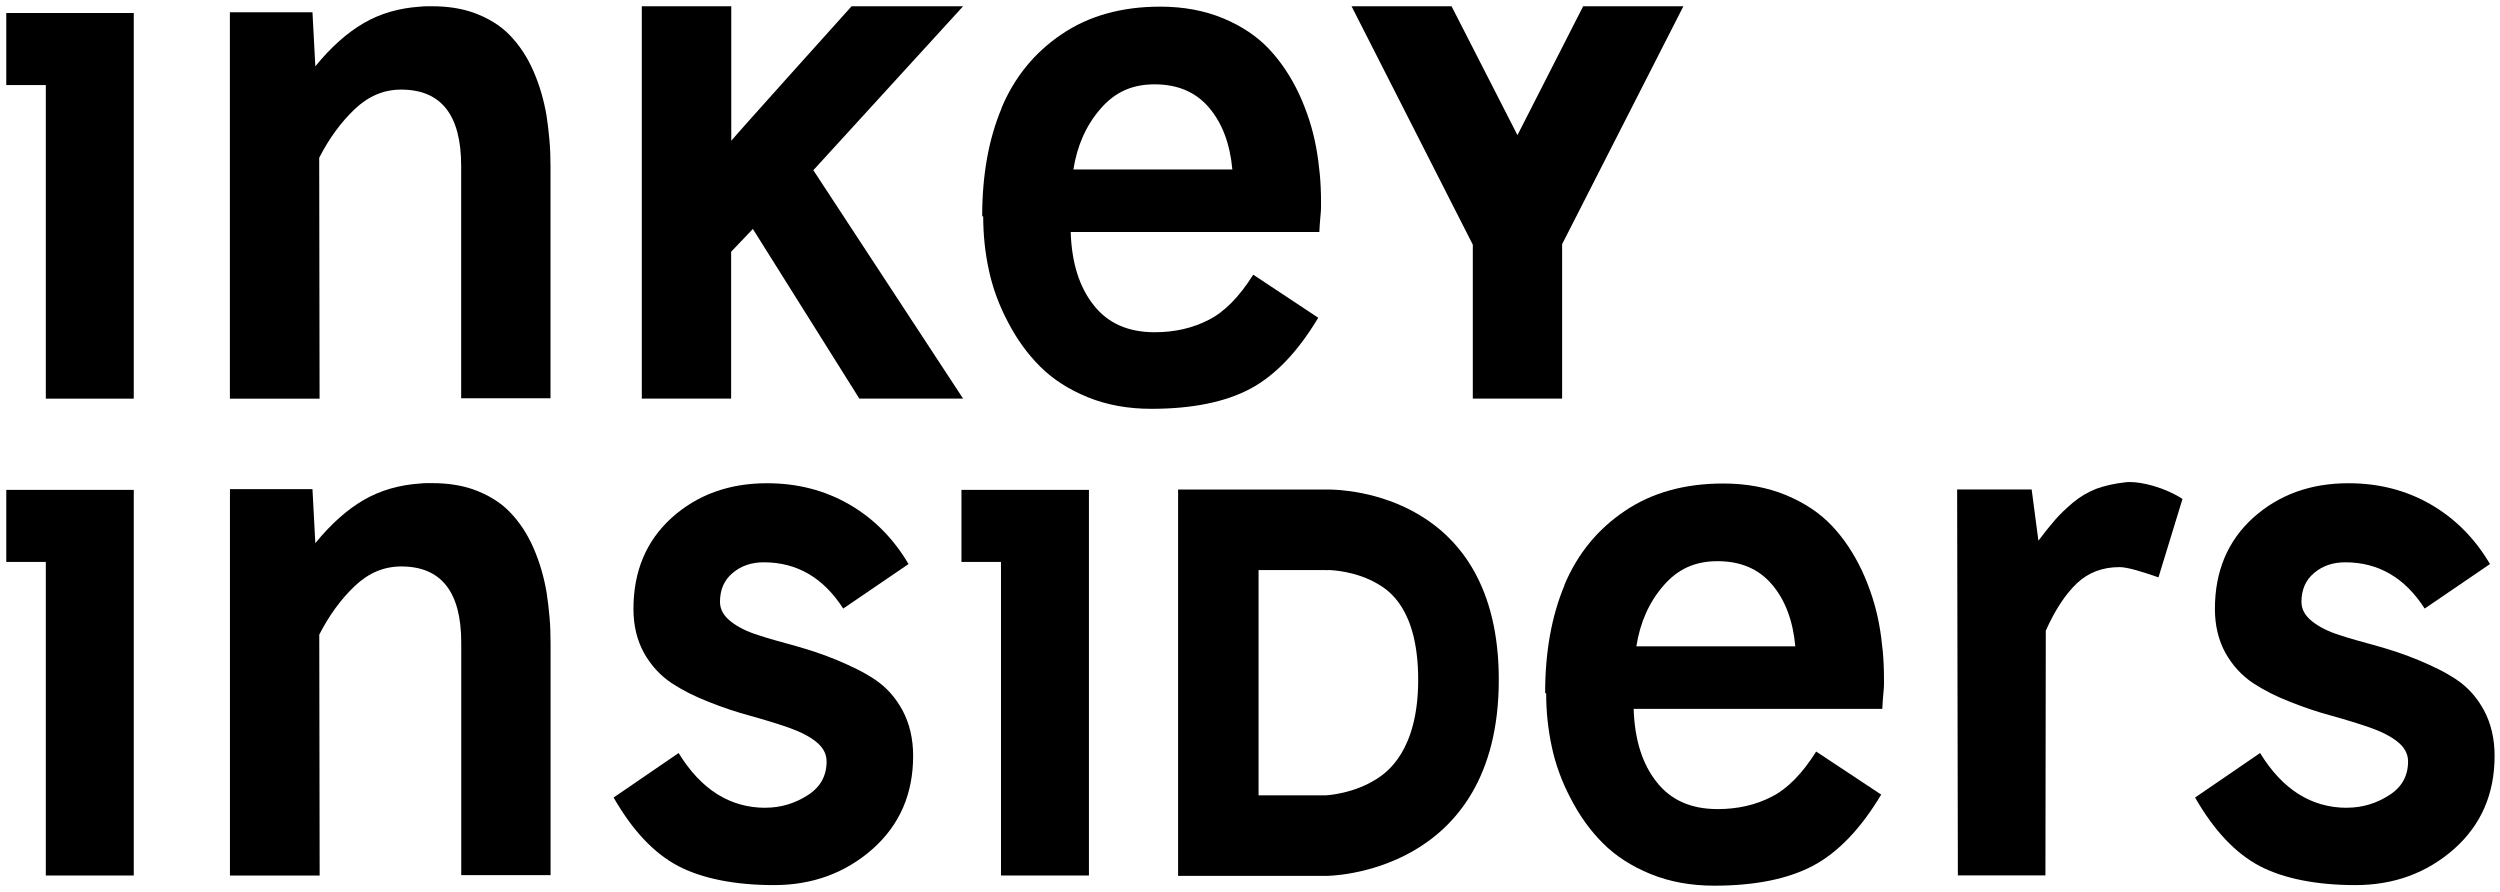
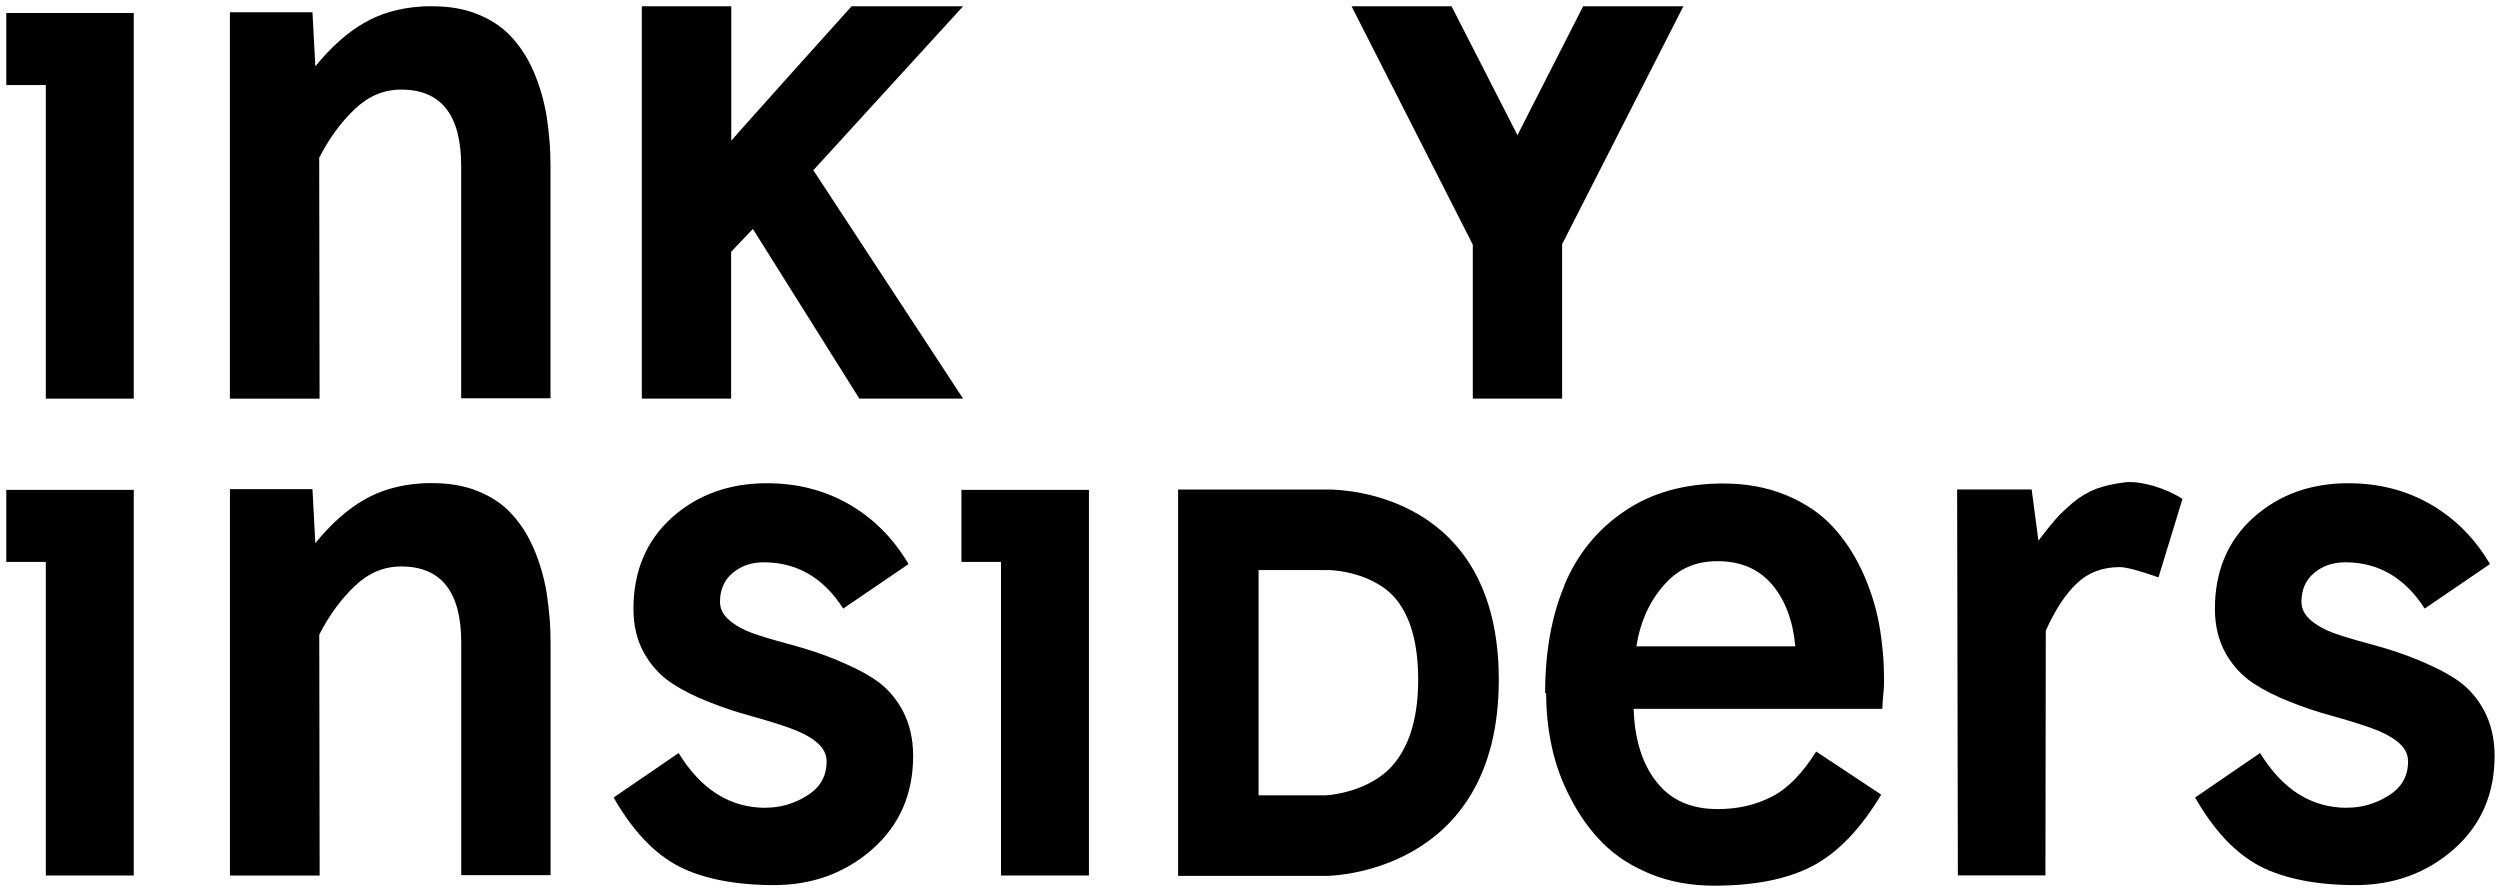
<svg xmlns="http://www.w3.org/2000/svg" width="199" height="71" viewBox="0 0 199 71" fill="none">
  <path d="M10.647 1.036V31.732H3.647V6.771H0.5V1.036H10.647Z" fill="black" />
  <path d="M24.873 0.978L25.1 5.279C26.353 3.74 27.647 2.592 28.982 1.823C30.287 1.071 31.773 0.64 33.446 0.529C33.615 0.512 33.784 0.5 33.953 0.5H34.431C35.59 0.5 36.651 0.657 37.607 0.978C38.825 1.409 39.81 2.009 40.556 2.779C41.343 3.583 41.978 4.55 42.468 5.675C42.957 6.8 43.301 7.989 43.511 9.248C43.604 9.866 43.68 10.507 43.738 11.171C43.796 11.835 43.82 12.523 43.82 13.234V31.703H36.709V13.205C36.709 9.155 35.118 7.132 31.93 7.132C30.561 7.132 29.337 7.645 28.247 8.677C27.14 9.726 26.196 11.02 25.409 12.558L25.438 31.732H18.299V0.978H24.879H24.873Z" fill="black" />
  <path d="M58.209 0.5V11.206C58.402 10.926 67.785 0.5 67.785 0.5H76.661L64.742 13.549L76.661 31.727H68.402L59.928 18.223L58.198 20.041V31.727H51.087V0.5H58.198H58.209Z" fill="black" />
-   <path d="M79.709 8.624C80.74 6.153 82.343 4.183 84.517 2.72C86.673 1.258 89.284 0.529 92.361 0.529C94.197 0.529 95.864 0.838 97.362 1.456C98.842 2.073 100.06 2.889 101.016 3.903C101.954 4.894 102.747 6.089 103.405 7.476C104.041 8.863 104.495 10.268 104.757 11.69C104.891 12.401 104.985 13.123 105.055 13.852C105.125 14.58 105.154 15.332 105.154 16.102V16.521C105.154 16.597 105.154 16.696 105.142 16.818C105.13 16.941 105.119 17.092 105.101 17.285C105.066 17.658 105.037 18.054 105.02 18.468H85.228C85.303 20.904 85.91 22.845 87.052 24.284C88.177 25.729 89.797 26.446 91.912 26.446C93.504 26.446 94.937 26.12 96.213 25.461C97.472 24.826 98.65 23.625 99.757 21.865L104.932 25.292C103.318 27.991 101.523 29.873 99.535 30.94C97.531 32.006 94.896 32.542 91.638 32.542C89.785 32.542 88.095 32.233 86.58 31.616C85.064 30.998 83.8 30.182 82.786 29.168C81.772 28.154 80.938 26.994 80.227 25.625C79.516 24.278 79.009 22.897 78.712 21.492C78.415 20.123 78.263 18.701 78.263 17.221H78.182C78.182 13.939 78.695 11.072 79.726 8.618L79.709 8.624ZM96.237 8.566C95.188 7.33 93.742 6.713 91.907 6.713C90.071 6.713 88.73 7.359 87.606 8.653C86.463 9.965 85.741 11.579 85.443 13.491H98.096C97.909 11.451 97.292 9.807 96.243 8.572L96.237 8.566Z" fill="black" />
  <path d="M120.79 10.757L126.018 0.5H133.997L124.345 19.435V31.727H117.235V19.476L107.584 0.5H115.545C117.276 3.88 120.761 10.705 120.79 10.757Z" fill="black" />
  <path d="M161.721 38.965L162.257 43.038C162.781 42.345 163.23 41.785 163.609 41.354C163.947 40.964 164.413 40.509 165.013 40.002C165.573 39.536 166.196 39.169 166.867 38.906C167.543 38.662 168.289 38.493 169.116 38.399C169.21 38.382 169.349 38.37 169.536 38.37C170.06 38.37 170.69 38.475 171.418 38.679C172.298 38.941 173.068 39.285 173.726 39.717L171.815 45.958C170.276 45.416 169.244 45.142 168.72 45.142C167.374 45.142 166.249 45.562 165.346 46.407C164.425 47.27 163.591 48.534 162.845 50.201L162.816 69.684H155.846L155.788 38.959H161.721V38.965Z" fill="black" />
  <path d="M10.647 38.994V69.69H3.647V44.729H0.5V38.994H10.647Z" fill="black" />
  <path d="M24.872 38.936L25.1 43.237C26.353 41.698 27.646 40.55 28.981 39.781C30.292 39.029 31.784 38.598 33.451 38.487C33.62 38.469 33.789 38.458 33.958 38.458H34.436C35.596 38.458 36.657 38.615 37.612 38.936C38.831 39.367 39.815 39.967 40.561 40.737C41.348 41.541 41.983 42.508 42.473 43.633C42.962 44.758 43.306 45.947 43.516 47.206C43.609 47.824 43.685 48.465 43.743 49.129C43.802 49.793 43.825 50.481 43.825 51.192V69.661H36.715V51.163C36.715 47.112 35.124 45.09 31.936 45.09C30.566 45.09 29.343 45.603 28.253 46.635C27.145 47.684 26.201 48.977 25.414 50.516L25.444 69.69H18.304V38.936H24.884H24.872Z" fill="black" />
  <path d="M60.931 64.294C62.131 64.294 63.244 63.968 64.276 63.309C65.29 62.674 65.797 61.771 65.797 60.611C65.797 60.011 65.517 59.486 64.952 59.037C64.41 58.606 63.676 58.233 62.761 57.913C61.898 57.615 60.896 57.301 59.753 56.986C58.646 56.689 57.55 56.322 56.466 55.89C55.342 55.459 54.339 54.952 53.459 54.375C52.562 53.775 51.827 52.976 51.268 51.986C50.708 50.971 50.423 49.8 50.423 48.471C50.423 45.476 51.437 43.057 53.459 41.221C55.499 39.385 58.034 38.465 61.047 38.465C63.466 38.465 65.645 39.024 67.598 40.149C69.544 41.274 71.118 42.859 72.319 44.899L67.12 48.442C65.546 45.988 63.437 44.759 60.797 44.759C59.823 44.759 58.996 45.038 58.325 45.604C57.649 46.163 57.311 46.933 57.311 47.912C57.311 48.495 57.591 49.007 58.156 49.456C58.716 49.905 59.45 50.272 60.348 50.552C60.797 50.703 61.274 50.849 61.782 50.989C62.288 51.129 62.813 51.275 63.355 51.426C63.897 51.578 64.445 51.746 64.999 51.933C65.552 52.12 66.1 52.329 66.642 52.551C67.184 52.778 67.709 53.017 68.216 53.268C68.723 53.518 69.201 53.798 69.649 54.095C70.547 54.696 71.281 55.511 71.841 56.543C72.4 57.592 72.686 58.804 72.686 60.168C72.686 63.204 71.608 65.675 69.451 67.587C67.277 69.499 64.66 70.454 61.607 70.454C58.553 70.454 55.919 69.947 53.989 68.939C52.06 67.925 50.347 66.107 48.843 63.484L54.019 59.941C55.796 62.843 58.104 64.3 60.936 64.3L60.931 64.294Z" fill="black" />
  <path d="M186.815 64.294C188.016 64.294 189.129 63.968 190.161 63.309C191.175 62.674 191.682 61.771 191.682 60.611C191.682 60.011 191.402 59.486 190.837 59.037C190.295 58.606 189.56 58.233 188.645 57.913C187.783 57.615 186.78 57.301 185.638 56.986C184.531 56.689 183.435 56.322 182.351 55.89C181.226 55.459 180.224 54.952 179.344 54.375C178.446 53.775 177.712 52.976 177.152 51.986C176.593 50.971 176.307 49.8 176.307 48.471C176.307 45.476 177.321 43.057 179.344 41.221C181.384 39.385 183.919 38.465 186.932 38.465C189.351 38.465 191.53 39.024 193.483 40.149C195.429 41.274 197.003 42.859 198.203 44.899L193.005 48.442C191.431 45.988 189.321 44.759 186.681 44.759C185.708 44.759 184.88 45.038 184.21 45.604C183.534 46.163 183.196 46.933 183.196 47.912C183.196 48.495 183.476 49.007 184.041 49.456C184.601 49.905 185.335 50.272 186.233 50.552C186.681 50.703 187.159 50.849 187.666 50.989C188.173 51.129 188.698 51.275 189.24 51.426C189.782 51.578 190.33 51.746 190.883 51.933C191.437 52.12 191.985 52.329 192.527 52.551C193.069 52.778 193.593 53.017 194.1 53.268C194.607 53.518 195.085 53.798 195.534 54.095C196.432 54.696 197.166 55.511 197.725 56.543C198.285 57.592 198.57 58.804 198.57 60.168C198.57 63.204 197.492 65.675 195.336 67.587C193.162 69.499 190.545 70.454 187.491 70.454C184.437 70.454 181.803 69.947 179.874 68.939C177.945 67.925 176.232 66.107 174.728 63.484L179.903 59.941C181.681 62.843 183.989 64.3 186.821 64.3L186.815 64.294Z" fill="black" />
  <path d="M86.679 38.994V69.69H79.679V44.729H76.532V38.994H86.679Z" fill="black" />
  <path d="M124.52 46.582C125.552 44.111 127.154 42.141 129.328 40.678C131.485 39.215 134.096 38.487 137.173 38.487C139.009 38.487 140.675 38.796 142.173 39.414C143.653 40.031 144.872 40.847 145.827 41.861C146.766 42.852 147.558 44.047 148.217 45.434C148.852 46.821 149.307 48.225 149.569 49.648C149.703 50.359 149.796 51.081 149.866 51.81C149.936 52.538 149.965 53.29 149.965 54.059V54.479C149.965 54.555 149.965 54.654 149.954 54.776C149.942 54.899 149.93 55.05 149.913 55.242C149.878 55.615 149.849 56.012 149.831 56.426H130.039C130.115 58.862 130.721 60.802 131.863 62.242C132.988 63.687 134.608 64.404 136.724 64.404C138.315 64.404 139.749 64.078 141.025 63.419C142.284 62.784 143.461 61.583 144.568 59.823L149.744 63.25C148.129 65.948 146.334 67.831 144.347 68.897C142.342 69.964 139.708 70.5 136.45 70.5C134.597 70.5 132.907 70.191 131.391 69.574C129.876 68.956 128.611 68.14 127.597 67.126C126.583 66.112 125.75 64.952 125.039 63.582C124.328 62.236 123.821 60.855 123.524 59.45C123.226 58.081 123.075 56.659 123.075 55.178H122.993C122.993 51.897 123.506 49.03 124.538 46.576L124.52 46.582ZM141.048 46.524C139.999 45.288 138.554 44.67 136.718 44.67C134.882 44.67 133.542 45.317 132.417 46.611C131.275 47.922 130.552 49.537 130.255 51.448H142.907C142.721 49.409 142.103 47.765 141.054 46.53L141.048 46.524Z" fill="black" />
  <path d="M105.766 45.376C106.086 45.382 108.004 45.481 109.705 46.501C110.492 46.973 112.887 48.418 112.887 54.106C112.887 59.794 110.376 61.502 109.554 62.021C107.759 63.157 105.76 63.297 105.521 63.309H100.182V45.376H105.602L105.614 45.388L105.771 45.376M105.725 38.965C105.649 38.965 105.608 38.965 105.608 38.965H93.777V69.719H105.608C105.608 69.719 119.304 69.69 119.304 54.106C119.304 39.367 107.059 38.965 105.725 38.965Z" fill="black" />
</svg>